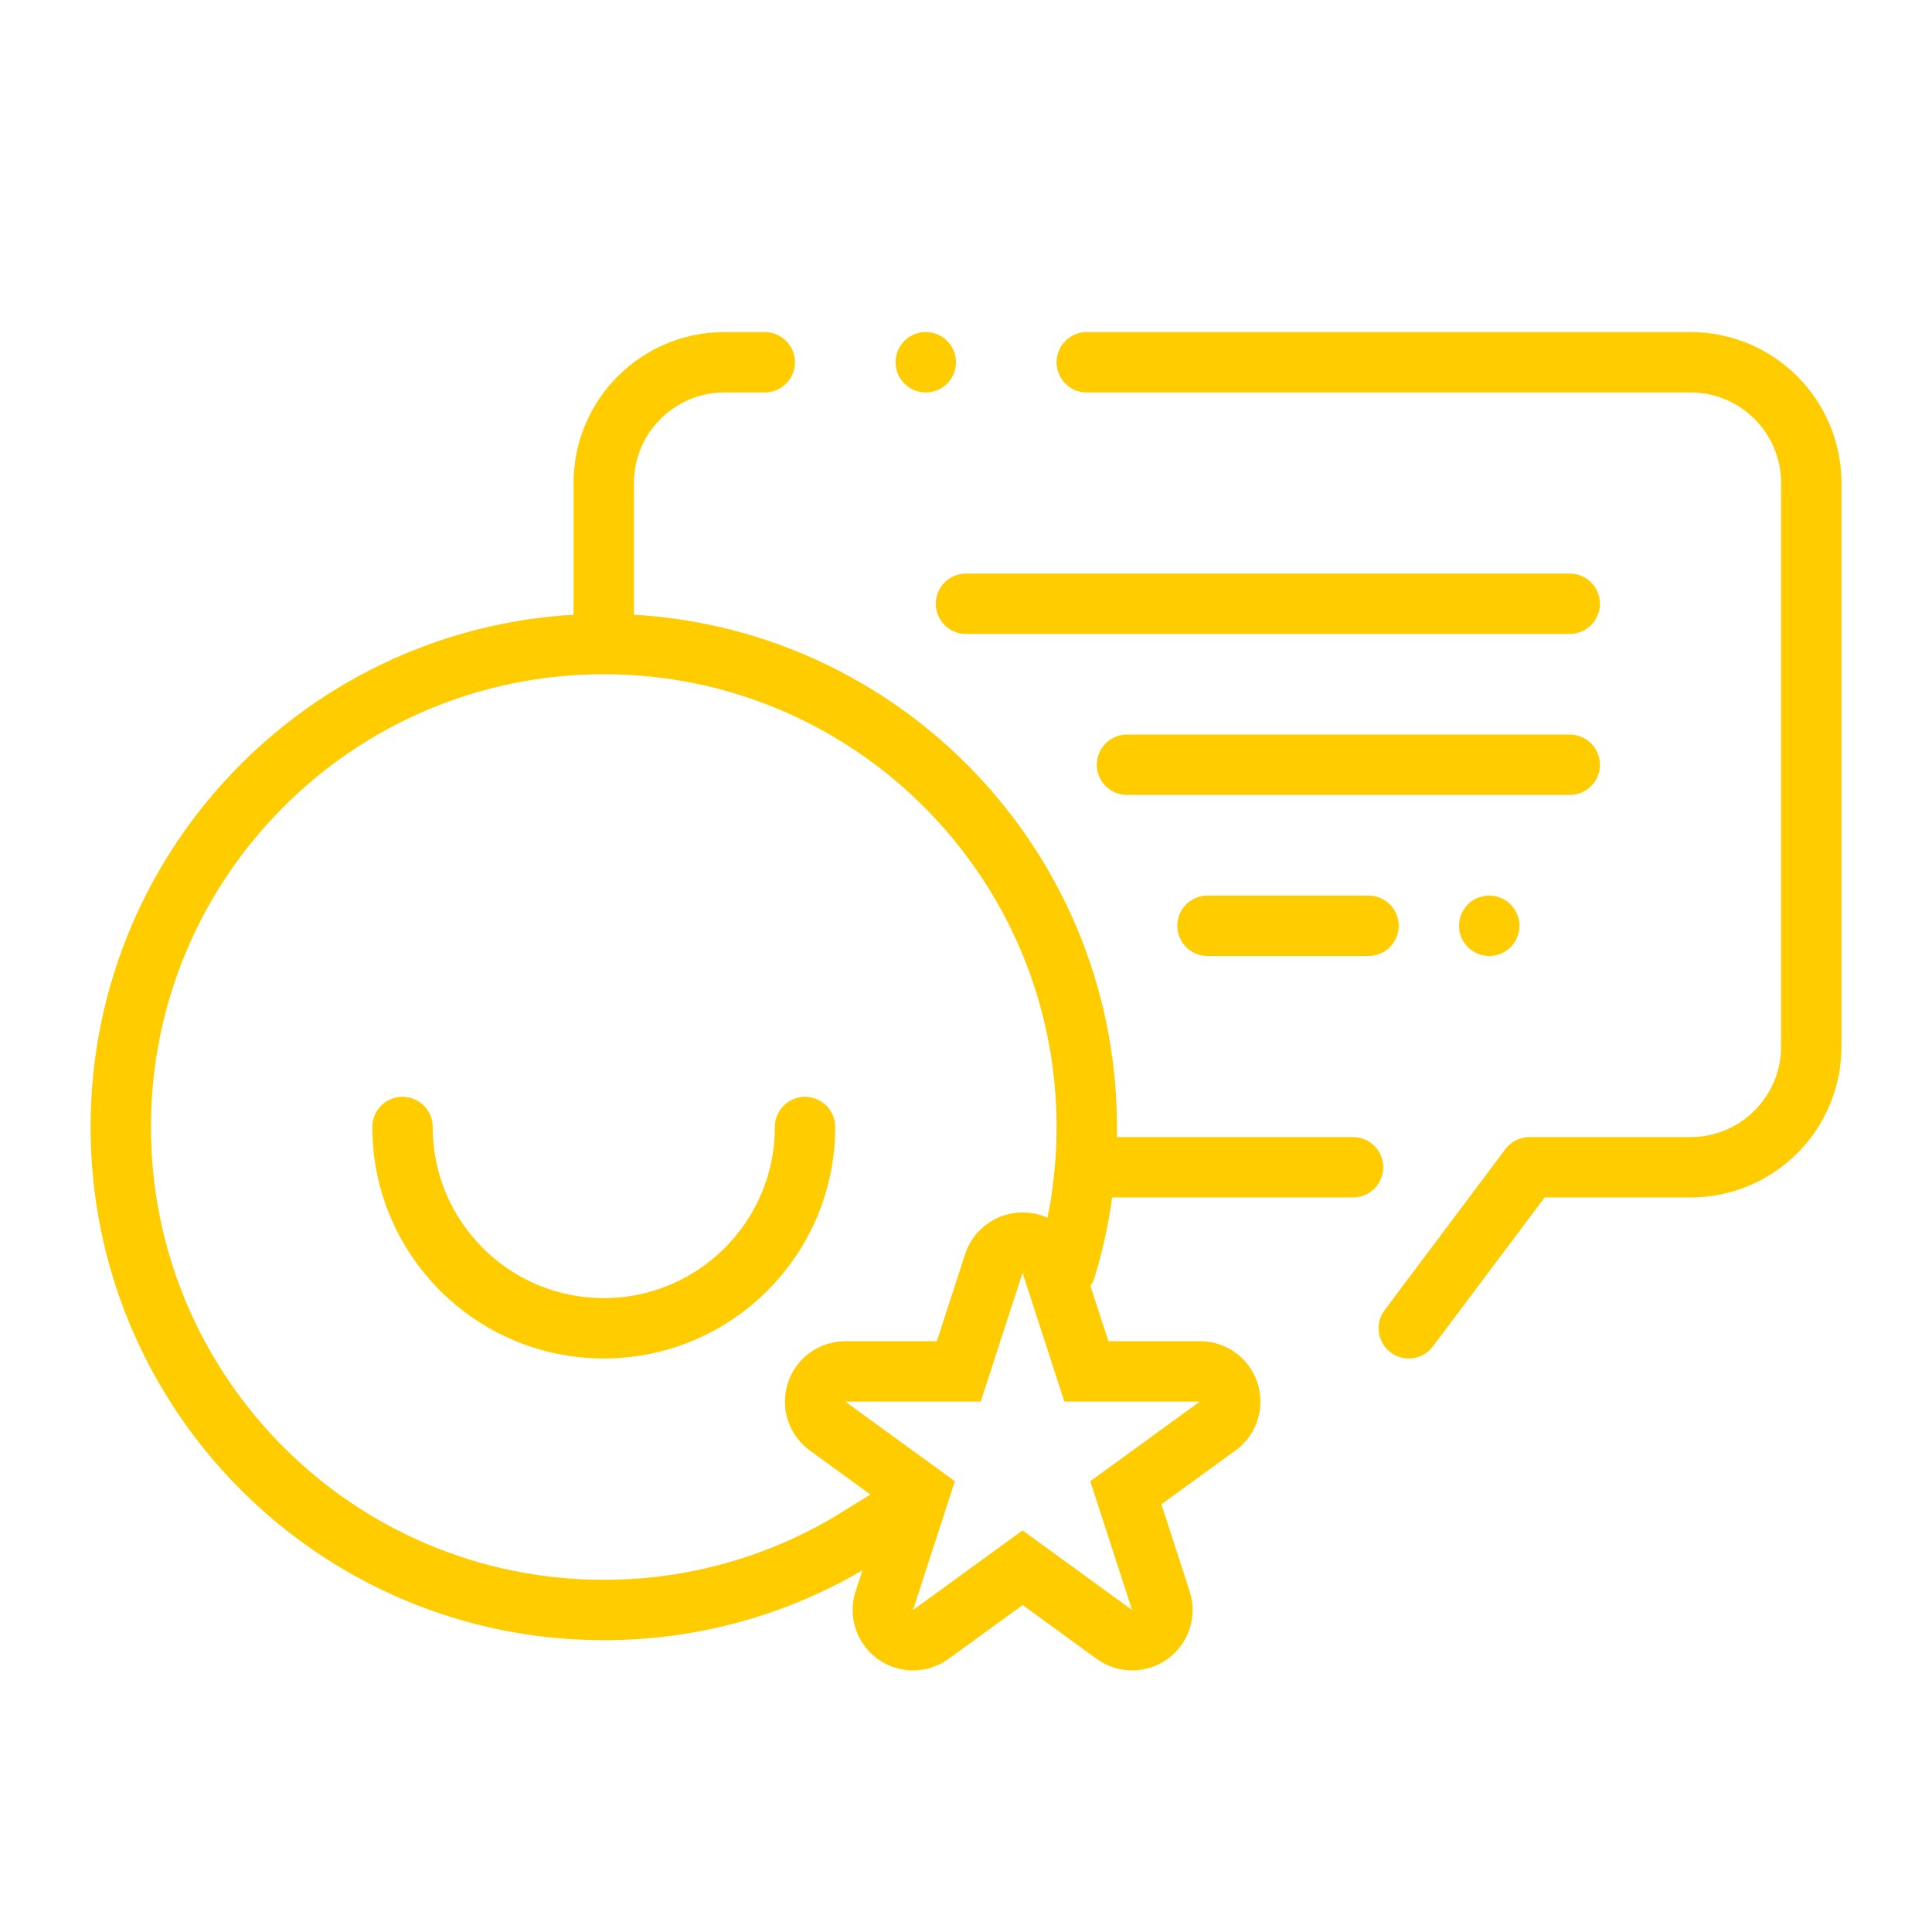
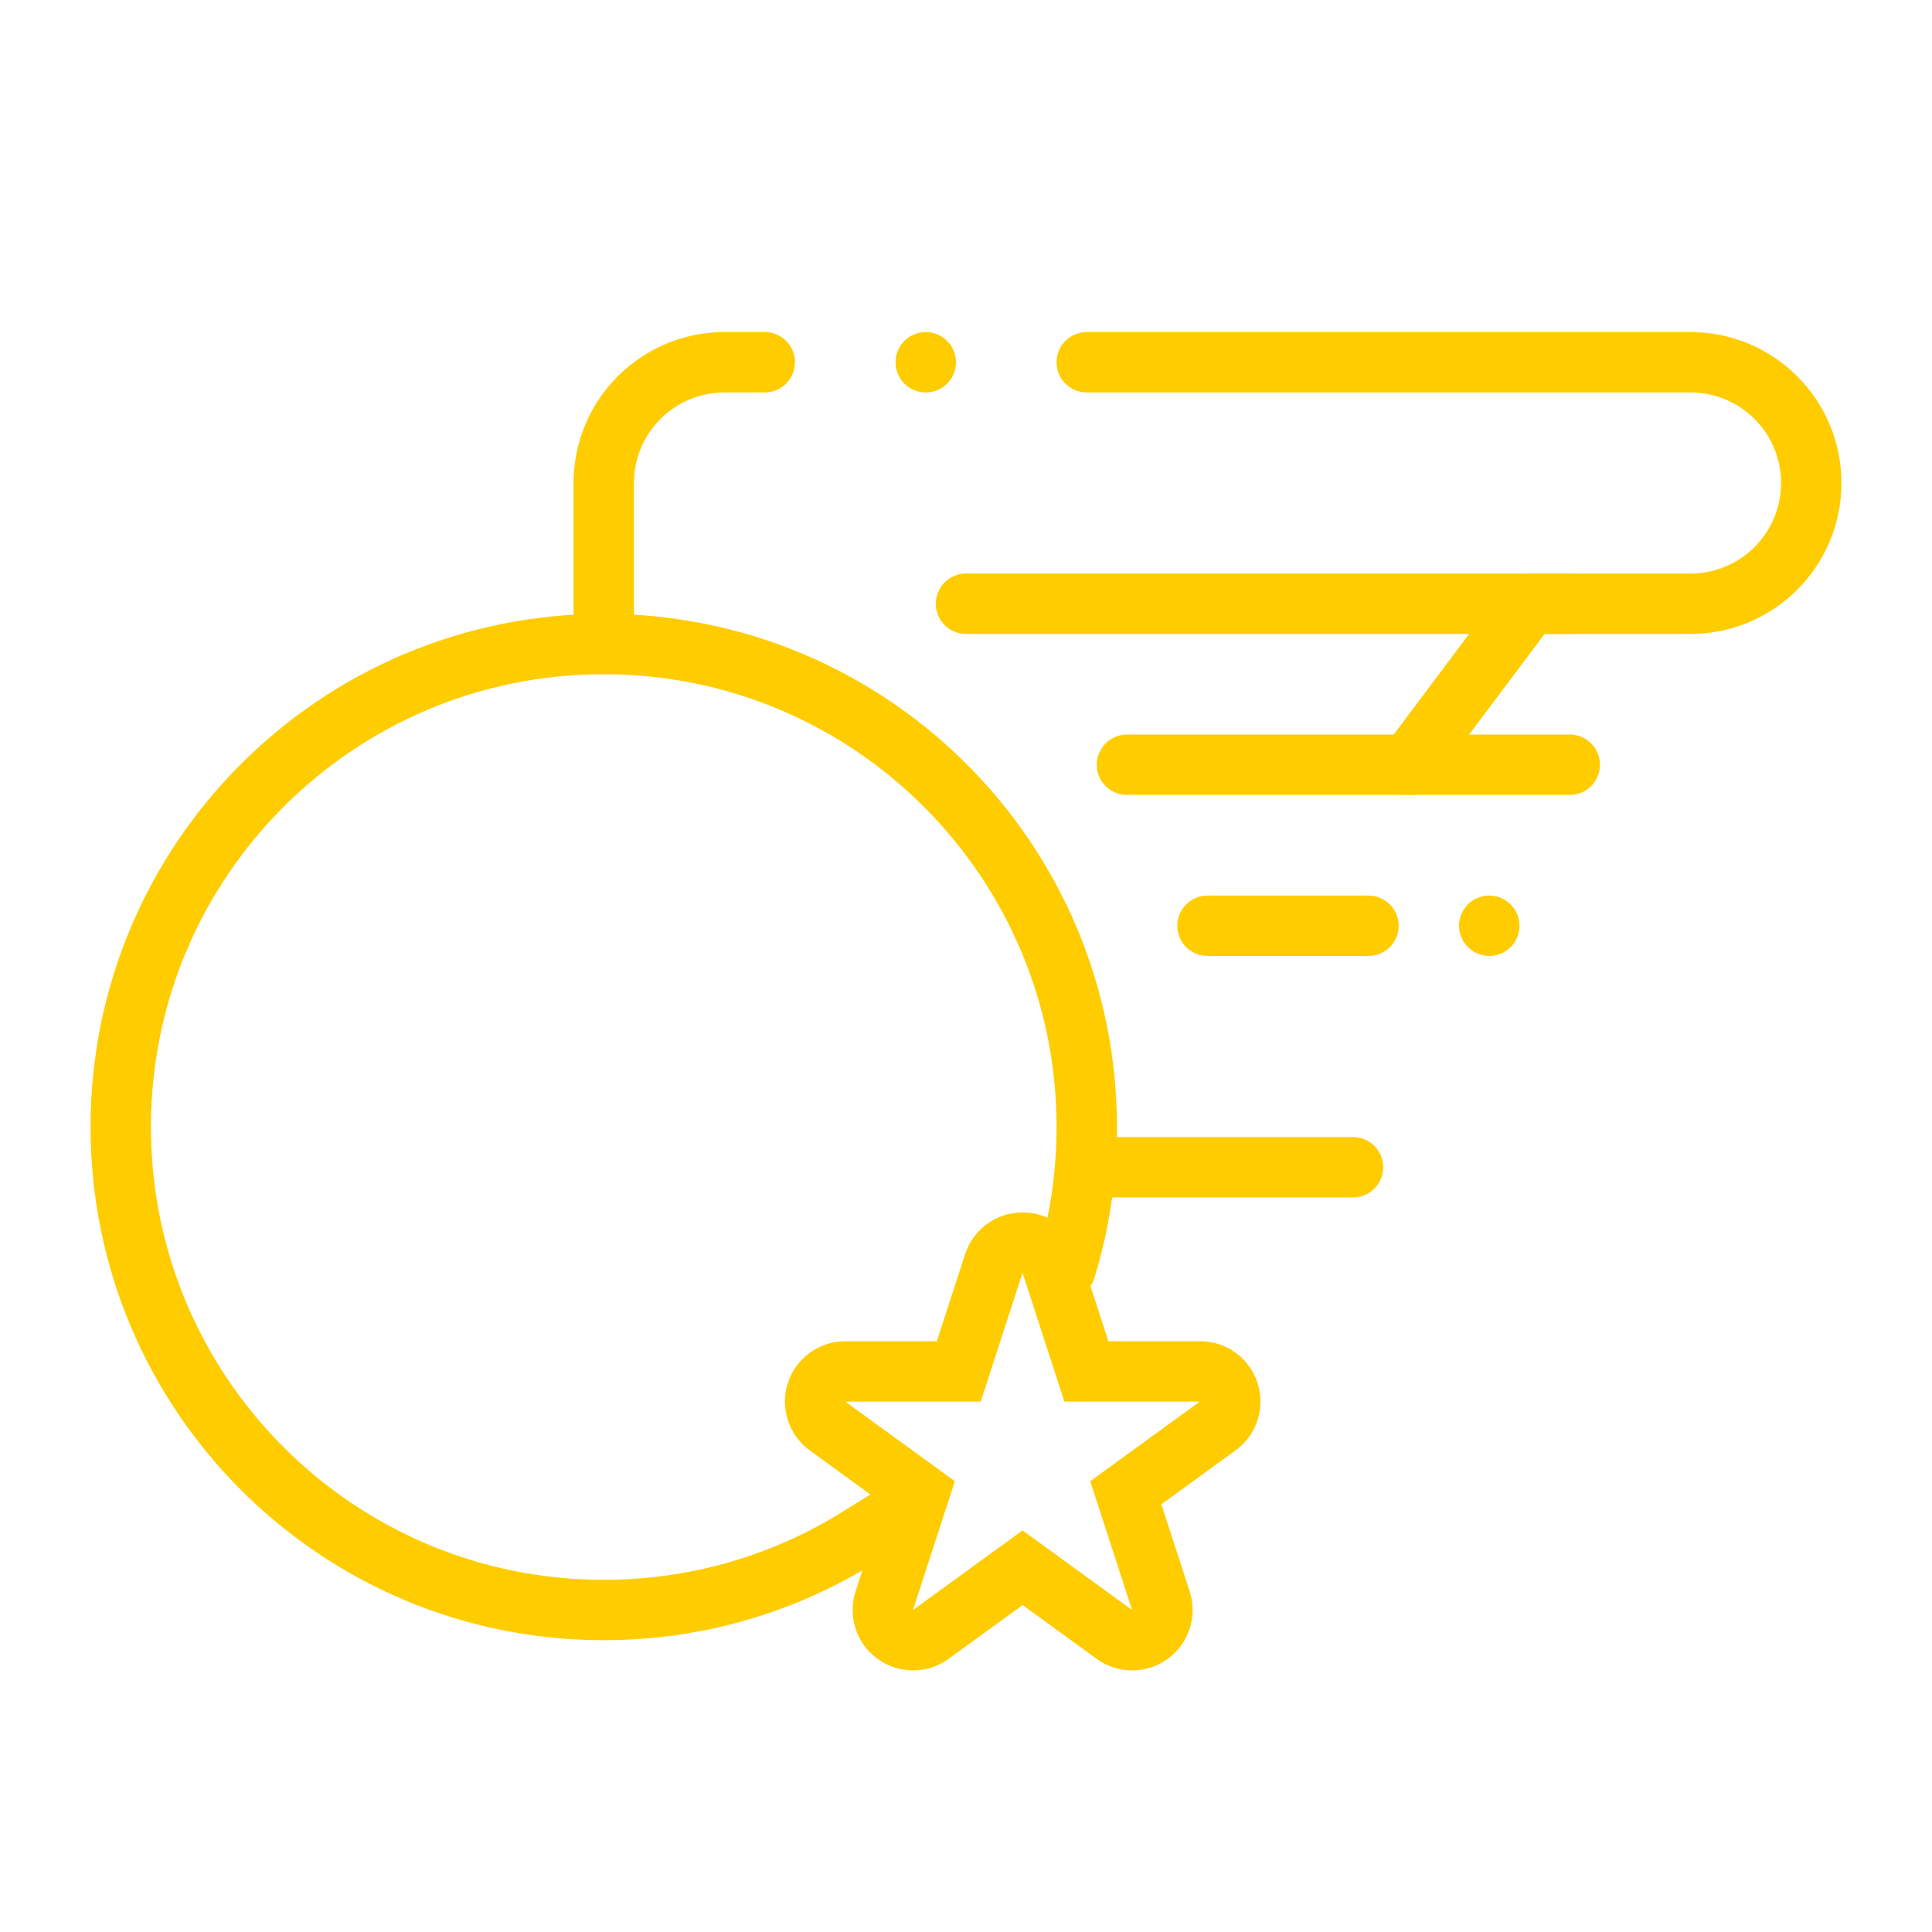
<svg xmlns="http://www.w3.org/2000/svg" id="uuid-1118d5b2-b7bf-48cd-854d-324e107e6d4a" data-name="Ebene 2" width="64" height="64" viewBox="0 0 64 64">
  <defs>
    <style>
      .uuid-7b5a8b51-be45-48e0-b7e0-7f6cf19d63b0, .uuid-854702b5-386e-4bfb-9415-01ae110a94b1 {
        fill: none;
      }

      .uuid-eb8322ed-e511-4bf8-9b96-74ce247efd40 {
        fill: #fc0;
      }

      .uuid-854702b5-386e-4bfb-9415-01ae110a94b1 {
        stroke: #fc0;
        stroke-linecap: round;
        stroke-linejoin: round;
        stroke-width: 2px;
      }
    </style>
  </defs>
  <g id="uuid-eb31221e-65e0-40cc-89c5-18b8152389f6" data-name="Ebene 1">
    <g id="uuid-e3ed11d8-a87f-450f-8a40-8fac4a465bdb" data-name="kundenbindung">
      <path class="uuid-854702b5-386e-4bfb-9415-01ae110a94b1" d="M35.3,42.029c.455-1.485,.7-3.061,.7-4.695,0-8.837-7.163-16-16-16S4,28.497,4,37.333s7.163,16,16,16c2.983,0,5.775-.816,8.166-2.238l2.055-1.27" />
      <line class="uuid-854702b5-386e-4bfb-9415-01ae110a94b1" x1="36" y1="38.667" x2="44.82" y2="38.667" />
-       <path class="uuid-854702b5-386e-4bfb-9415-01ae110a94b1" d="M36,12h20c2.209,0,4,1.791,4,4v18.667c0,2.209-1.791,4-4,4h-5.333l-4,5.333" />
+       <path class="uuid-854702b5-386e-4bfb-9415-01ae110a94b1" d="M36,12h20c2.209,0,4,1.791,4,4c0,2.209-1.791,4-4,4h-5.333l-4,5.333" />
      <path class="uuid-854702b5-386e-4bfb-9415-01ae110a94b1" d="M20,21.333v-5.333c0-2.209,1.791-4,4-4h1.333" />
      <line class="uuid-854702b5-386e-4bfb-9415-01ae110a94b1" x1="32" y1="20" x2="52" y2="20" />
      <line class="uuid-854702b5-386e-4bfb-9415-01ae110a94b1" x1="37.333" y1="25.333" x2="52" y2="25.333" />
      <line class="uuid-854702b5-386e-4bfb-9415-01ae110a94b1" x1="40" y1="30.667" x2="45.333" y2="30.667" />
      <line class="uuid-854702b5-386e-4bfb-9415-01ae110a94b1" x1="49.333" y1="30.667" x2="49.333" y2="30.667" />
-       <path class="uuid-854702b5-386e-4bfb-9415-01ae110a94b1" d="M13.333,37.333c0,3.682,2.985,6.667,6.667,6.667s6.667-2.985,6.667-6.667" />
      <line class="uuid-854702b5-386e-4bfb-9415-01ae110a94b1" x1="30.667" y1="12" x2="30.667" y2="12" />
      <path class="uuid-eb8322ed-e511-4bf8-9b96-74ce247efd40" d="M33.873,42.163l1.386,4.267h4.486l-3.629,2.637,1.386,4.267-3.629-2.637-3.629,2.637,1.386-4.267-3.629-2.637h4.486l1.386-4.267m5.873,4.267h.005m-5.878-6.267c-.866,0-1.634,.558-1.902,1.382l-.937,2.885h-3.033c-.866,0-1.634,.558-1.902,1.382-.268,.824,.026,1.727,.727,2.236l2.454,1.783-.937,2.885c-.268,.824,.026,1.727,.727,2.236,.35,.255,.763,.382,1.176,.382s.825-.127,1.176-.382l2.454-1.783,2.454,1.783c.35,.255,.763,.382,1.176,.382s.825-.127,1.176-.382c.701-.509,.994-1.412,.727-2.236l-.937-2.885,2.413-1.753c.524-.361,.868-.964,.868-1.648,0-1.105-.893-2-1.998-2h-3.038l-.937-2.885c-.268-.824-1.036-1.382-1.902-1.382h0Z" />
-       <rect class="uuid-7b5a8b51-be45-48e0-b7e0-7f6cf19d63b0" width="64" height="64" />
    </g>
  </g>
</svg>